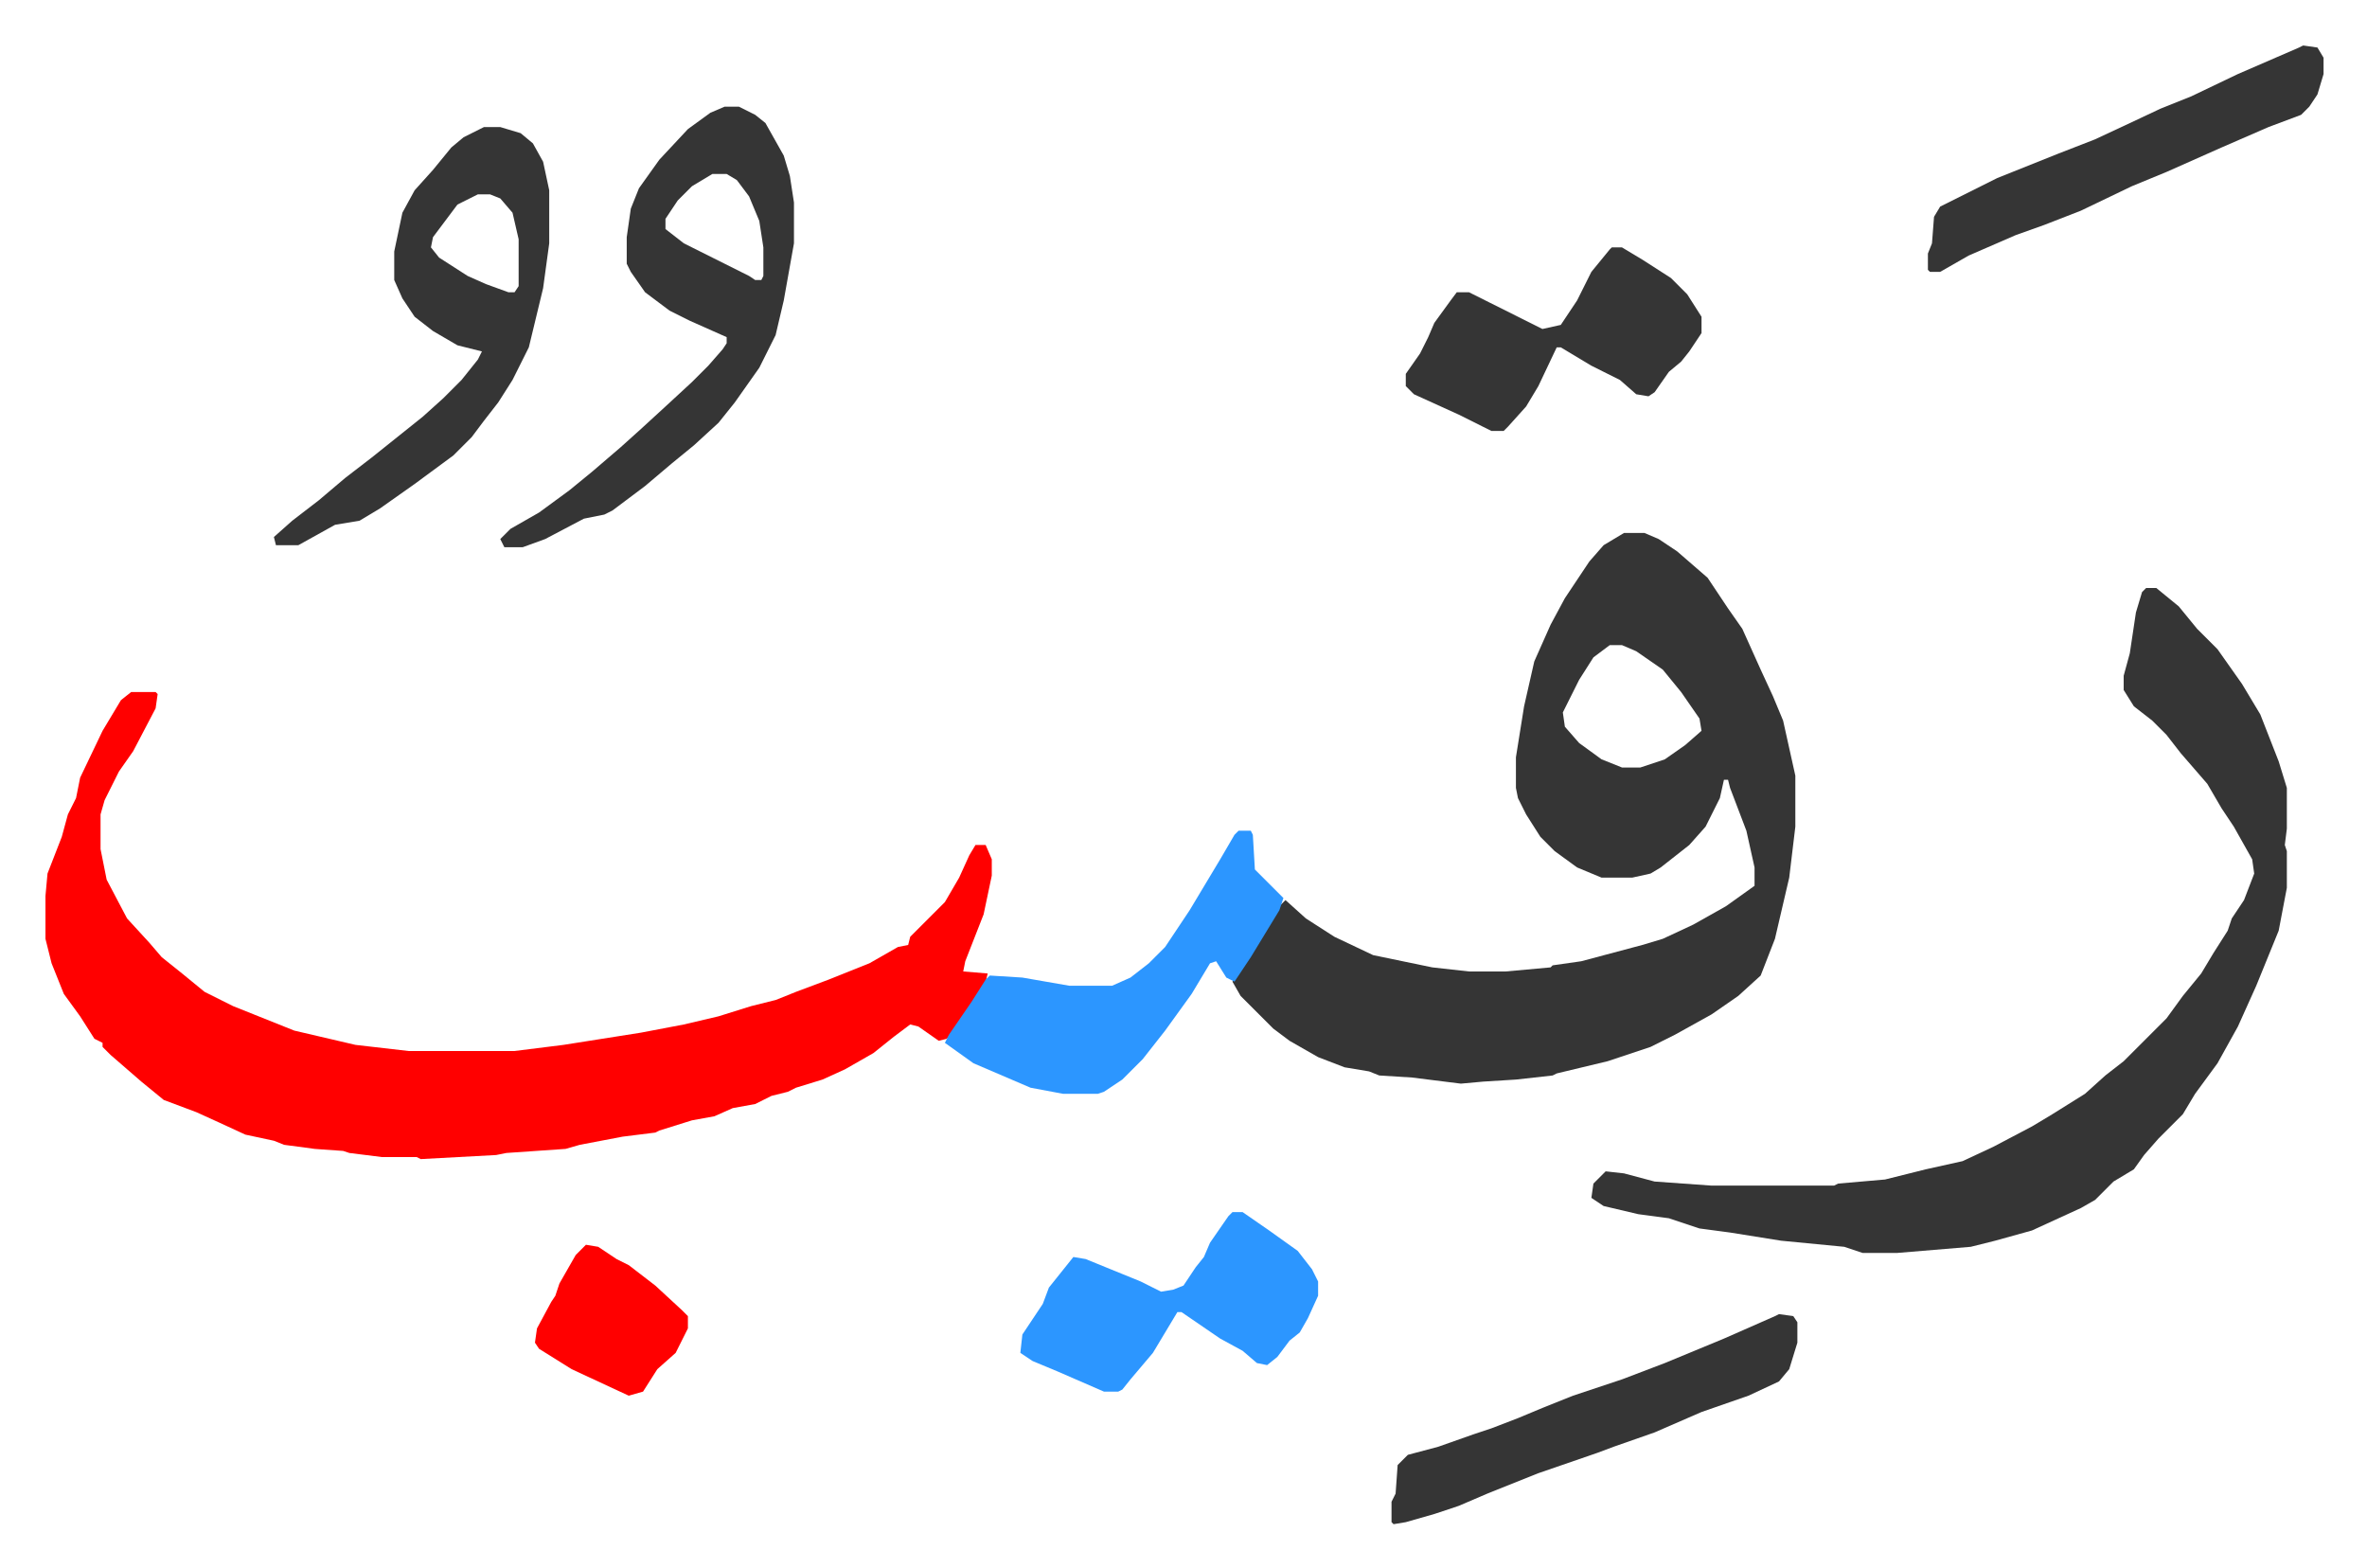
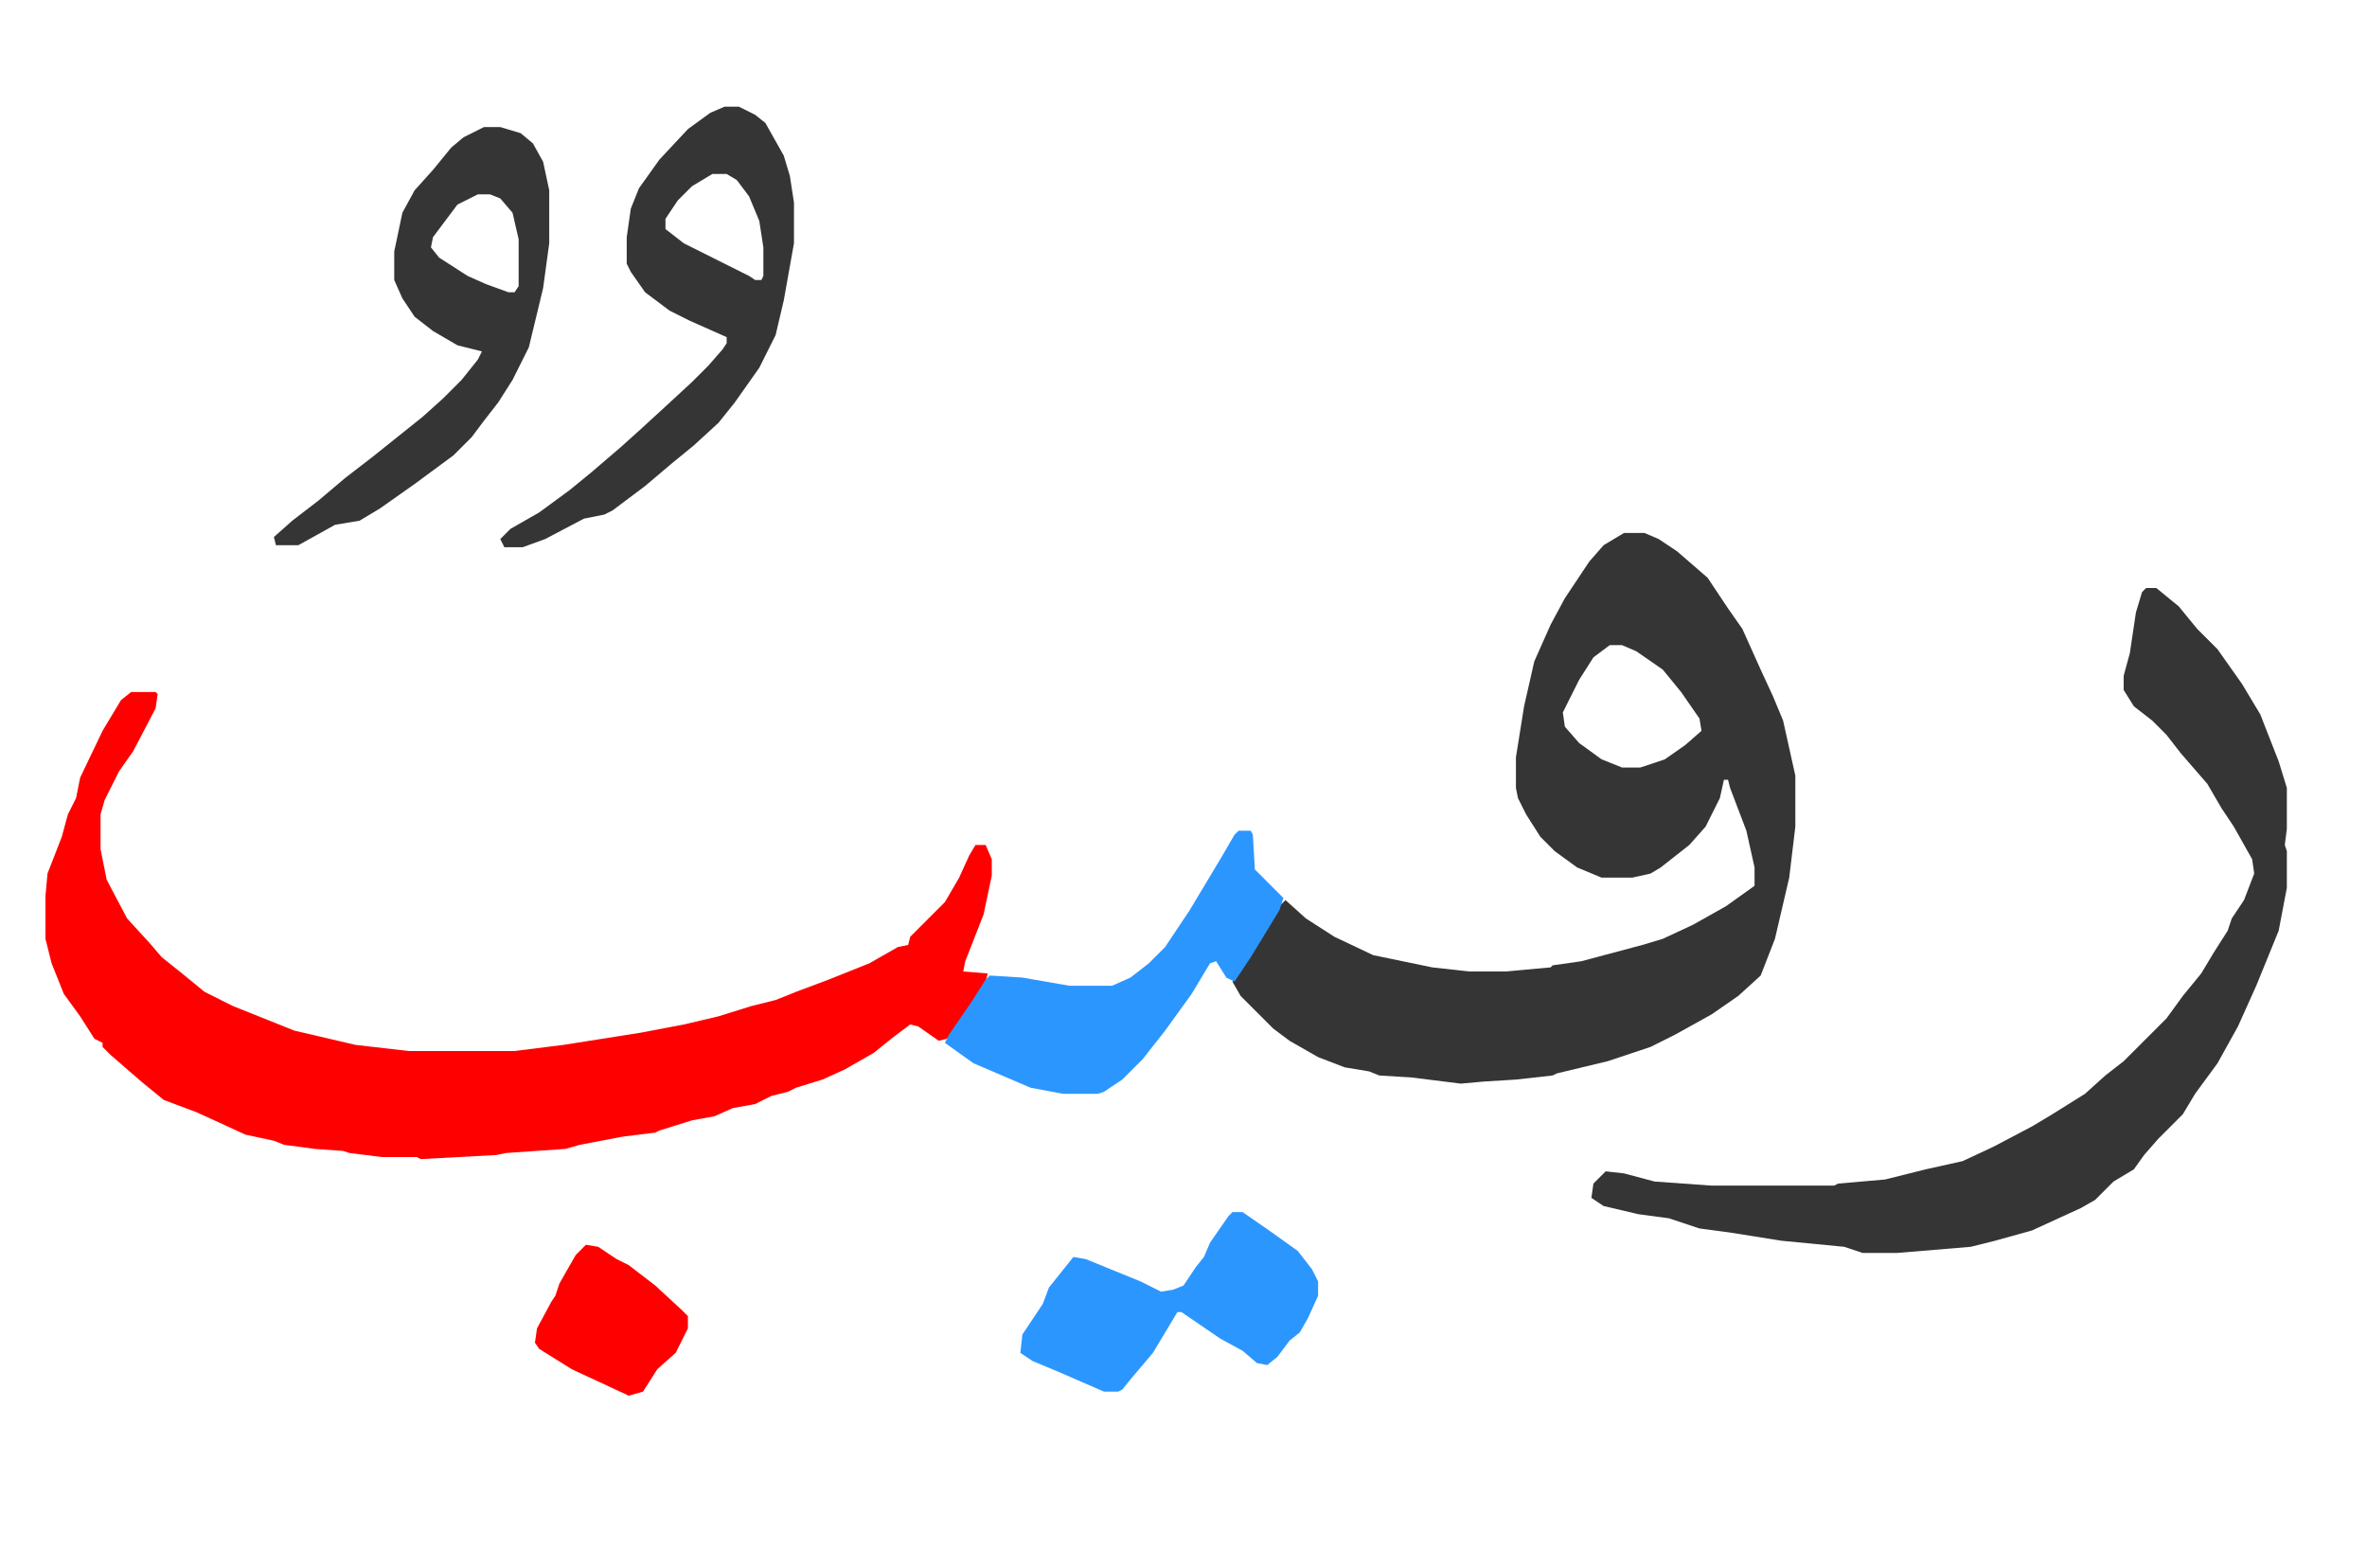
<svg xmlns="http://www.w3.org/2000/svg" viewBox="-22.3 445.7 1160.6 768.6">
  <path fill="#353535" id="rule_normal" d="M774 707h10l7 3 9 6 15 13 10 15 7 10 9 20 6 13 5 12 6 27v25l-3 25-7 30-7 18-11 10-13 9-18 10-12 6-21 7-25 6-2 1-18 2-16 1-11 1-24-3-16-1-5-2-12-2-13-5-14-8-8-6-16-16-4-7 11-17 12-20 3-3 10 9 14 9 19 9 29 6 18 2h18l22-2 1-1 14-2 30-8 10-3 15-7 16-9 14-10v-9l-4-18-8-21-1-4h-2l-2 9-7 14-8 9-14 11-5 3-9 2h-15l-12-5-11-8-7-7-7-11-4-8-1-5v-15l4-25 5-22 8-18 7-13 12-18 7-8zm-7 55-8 6-7 11-8 16 1 7 7 8 11 8 10 4h9l12-4 10-7 8-7-1-6-9-13-9-11-13-9-7-3z" />
  <path fill="#ff0000" id="rule_qalqalah" d="M42 785h12l1 1-1 7-11 21-7 10-7 14-2 7v17l3 15 10 19 11 12 6 7 10 8 11 9 14 7 15 6 15 6 30 7 26 3h52l24-3 38-6 21-4 17-4 16-5 12-3 10-4 16-6 20-8 14-8 5-1 1-4 13-13 4-4 7-12 5-11 3-5h5l3 7v8l-4 19-9 23-1 5 12 1-1 4-10 16-9 12-4 1-10-7-4-1-8 6-10 8-14 8-11 5-13 4-4 2-8 2-8 4-11 2-9 4-11 2-16 5-2 1-16 2-21 4-7 2-29 2-5 1-37 2-2-1h-17l-16-2-3-1-14-1-15-2-5-2-14-3-13-6-11-5-16-6-11-9-15-13-4-4v-2l-4-2-7-11-8-11-6-15-3-12v-21l1-11 7-18 3-11 4-8 2-10 11-23 9-15z" />
  <path fill="#353535" id="rule_normal" d="M1030 734h5l11 9 9 11 10 10 12 17 9 15 9 23 4 13v20l-1 8 1 3v18l-4 21-11 27-9 20-10 18-11 15-6 10-8 8-4 4-7 8-5 7-10 6-9 9-7 4-24 11-18 5-12 3-36 3h-17l-9-3-31-3-25-4-15-2-15-5-15-2-17-4-6-4 1-7 6-6 9 1 15 4 28 2h60l2-1 23-2 20-5 18-4 15-7 19-10 10-6 16-10 10-9 9-7 21-21 8-11 9-11 6-10 7-11 2-6 6-9 5-13-1-7-9-16-6-9-7-12-13-15-7-9-7-7-9-7-5-8v-7l3-11 3-20 3-10zM333 498h7l8 4 5 4 9 16 3 10 2 13v20l-5 28-4 17-8 16-12 17-8 10-12 11-11 9-13 11-16 12-4 2-10 2-19 10-11 4h-9l-2-4 5-5 14-8 15-11 11-9 14-12 10-9 12-11 13-12 8-8 7-8 2-3v-3l-18-8-10-5-12-9-7-10-2-4v-13l2-14 4-10 10-14 14-15 11-8zm-6 33-10 6-7 7-6 9v5l9 7 16 8 16 8 3 2h3l1-2v-14l-2-13-5-12-6-8-5-3zm-112-23h8l10 3 6 5 5 9 3 14v26l-3 22-7 29-8 16-7 11-7 9-6 8-9 9-19 14-17 12-10 6-12 2-18 10h-11l-1-4 9-8 13-10 13-11 13-10 15-12 10-8 10-9 9-9 8-10 2-4-12-3-12-7-9-7-6-9-4-9v-14l4-19 6-11 9-10 9-11 6-5zm-3 33-10 5-12 16-1 5 4 5 14 9 9 4 11 4h3l2-3v-23l-3-13-6-7-5-2z" />
  <path fill="#2c96ff" id="rule_madd_permissible_2_4_6" d="M585 853h6l1 2 1 17 14 14-2 6-14 23-8 12-4-2-5-8-3 1-9 15-13 18-11 14-10 10-9 6-3 1h-17l-16-3-28-12-14-10 2-4 11-16 7-11 2-2 16 1 23 4h21l9-4 9-7 8-8 12-18 15-25 7-12zm-3 187h5l13 9 14 10 7 9 3 6v7l-5 11-4 7-5 4-6 8-5 4-5-1-7-6-11-6-19-13h-2l-12 20-11 13-4 5-2 1h-7l-23-10-12-5-6-4 1-9 6-9 4-6 3-8 12-15 6 1 27 11 10 5 6-1 5-2 6-9 4-5 3-7 9-13z" />
-   <path fill="#353535" id="rule_normal" d="M768 567h5l10 6 14 9 8 8 7 11v8l-6 9-4 5-6 5-7 10-3 2-6-1-8-7-14-7-15-9h-2l-9 19-6 10-9 10-2 2h-6l-16-8-22-10-4-4v-6l7-10 4-8 3-7 8-11 3-4h6l10 5 16 8 10 5 9-2 8-12 7-14 9-11zm82 523 7 1 2 3v10l-4 13-5 6-15 7-23 8-23 10-20 7-8 3-29 10-15 6-10 4-14 6-12 4-14 4-6 1-1-1v-10l2-4 1-14 5-5 15-4 17-6 9-3 13-5 12-5 15-6 24-8 21-8 29-12 25-11zm257-622 7 1 3 5v8l-3 10-4 6-4 4-16 6-23 10-27 12-17 7-25 12-18 7-14 5-23 10-14 8h-5l-1-1v-8l2-5 1-13 3-5 28-14 30-12 18-7 15-7 17-8 15-6 23-11 30-13z" />
  <path fill="#ff0000" id="rule_qalqalah" d="m265 1056 6 1 9 6 6 3 13 10 13 12 3 3v6l-6 12-9 8-7 11-7 2-28-13-16-10-2-3 1-7 7-13 2-3 2-6 8-14z" />
</svg>